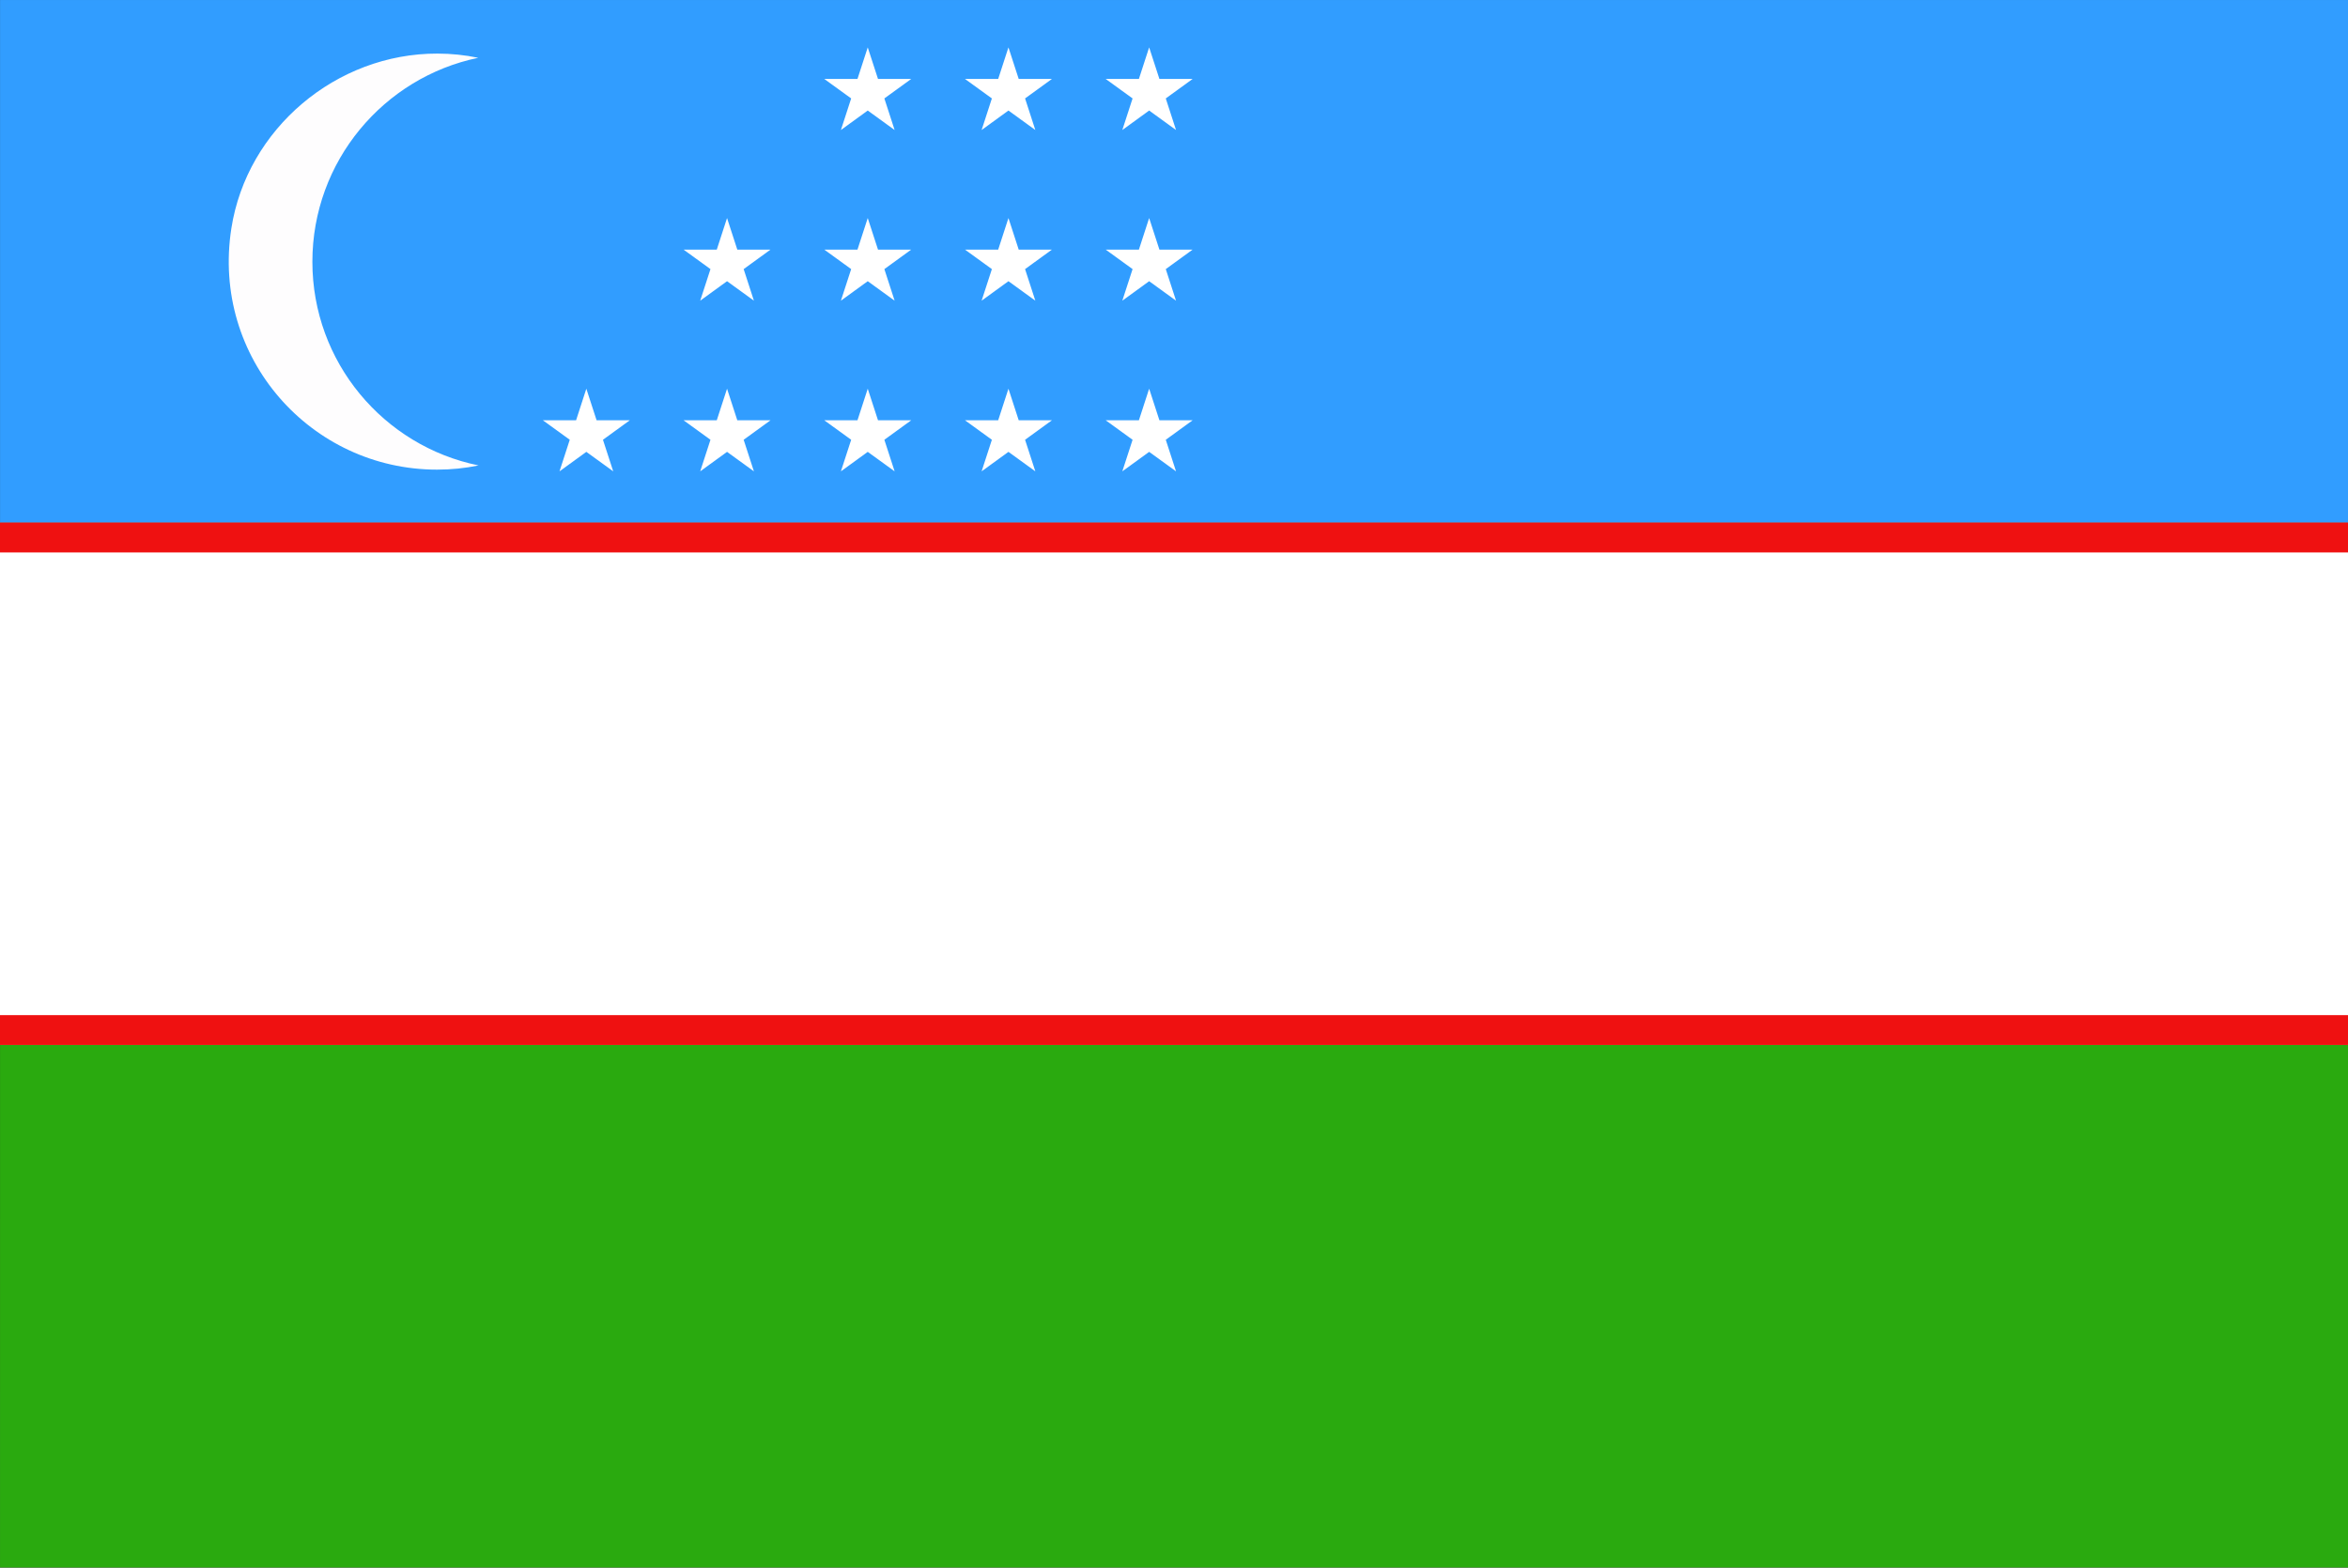
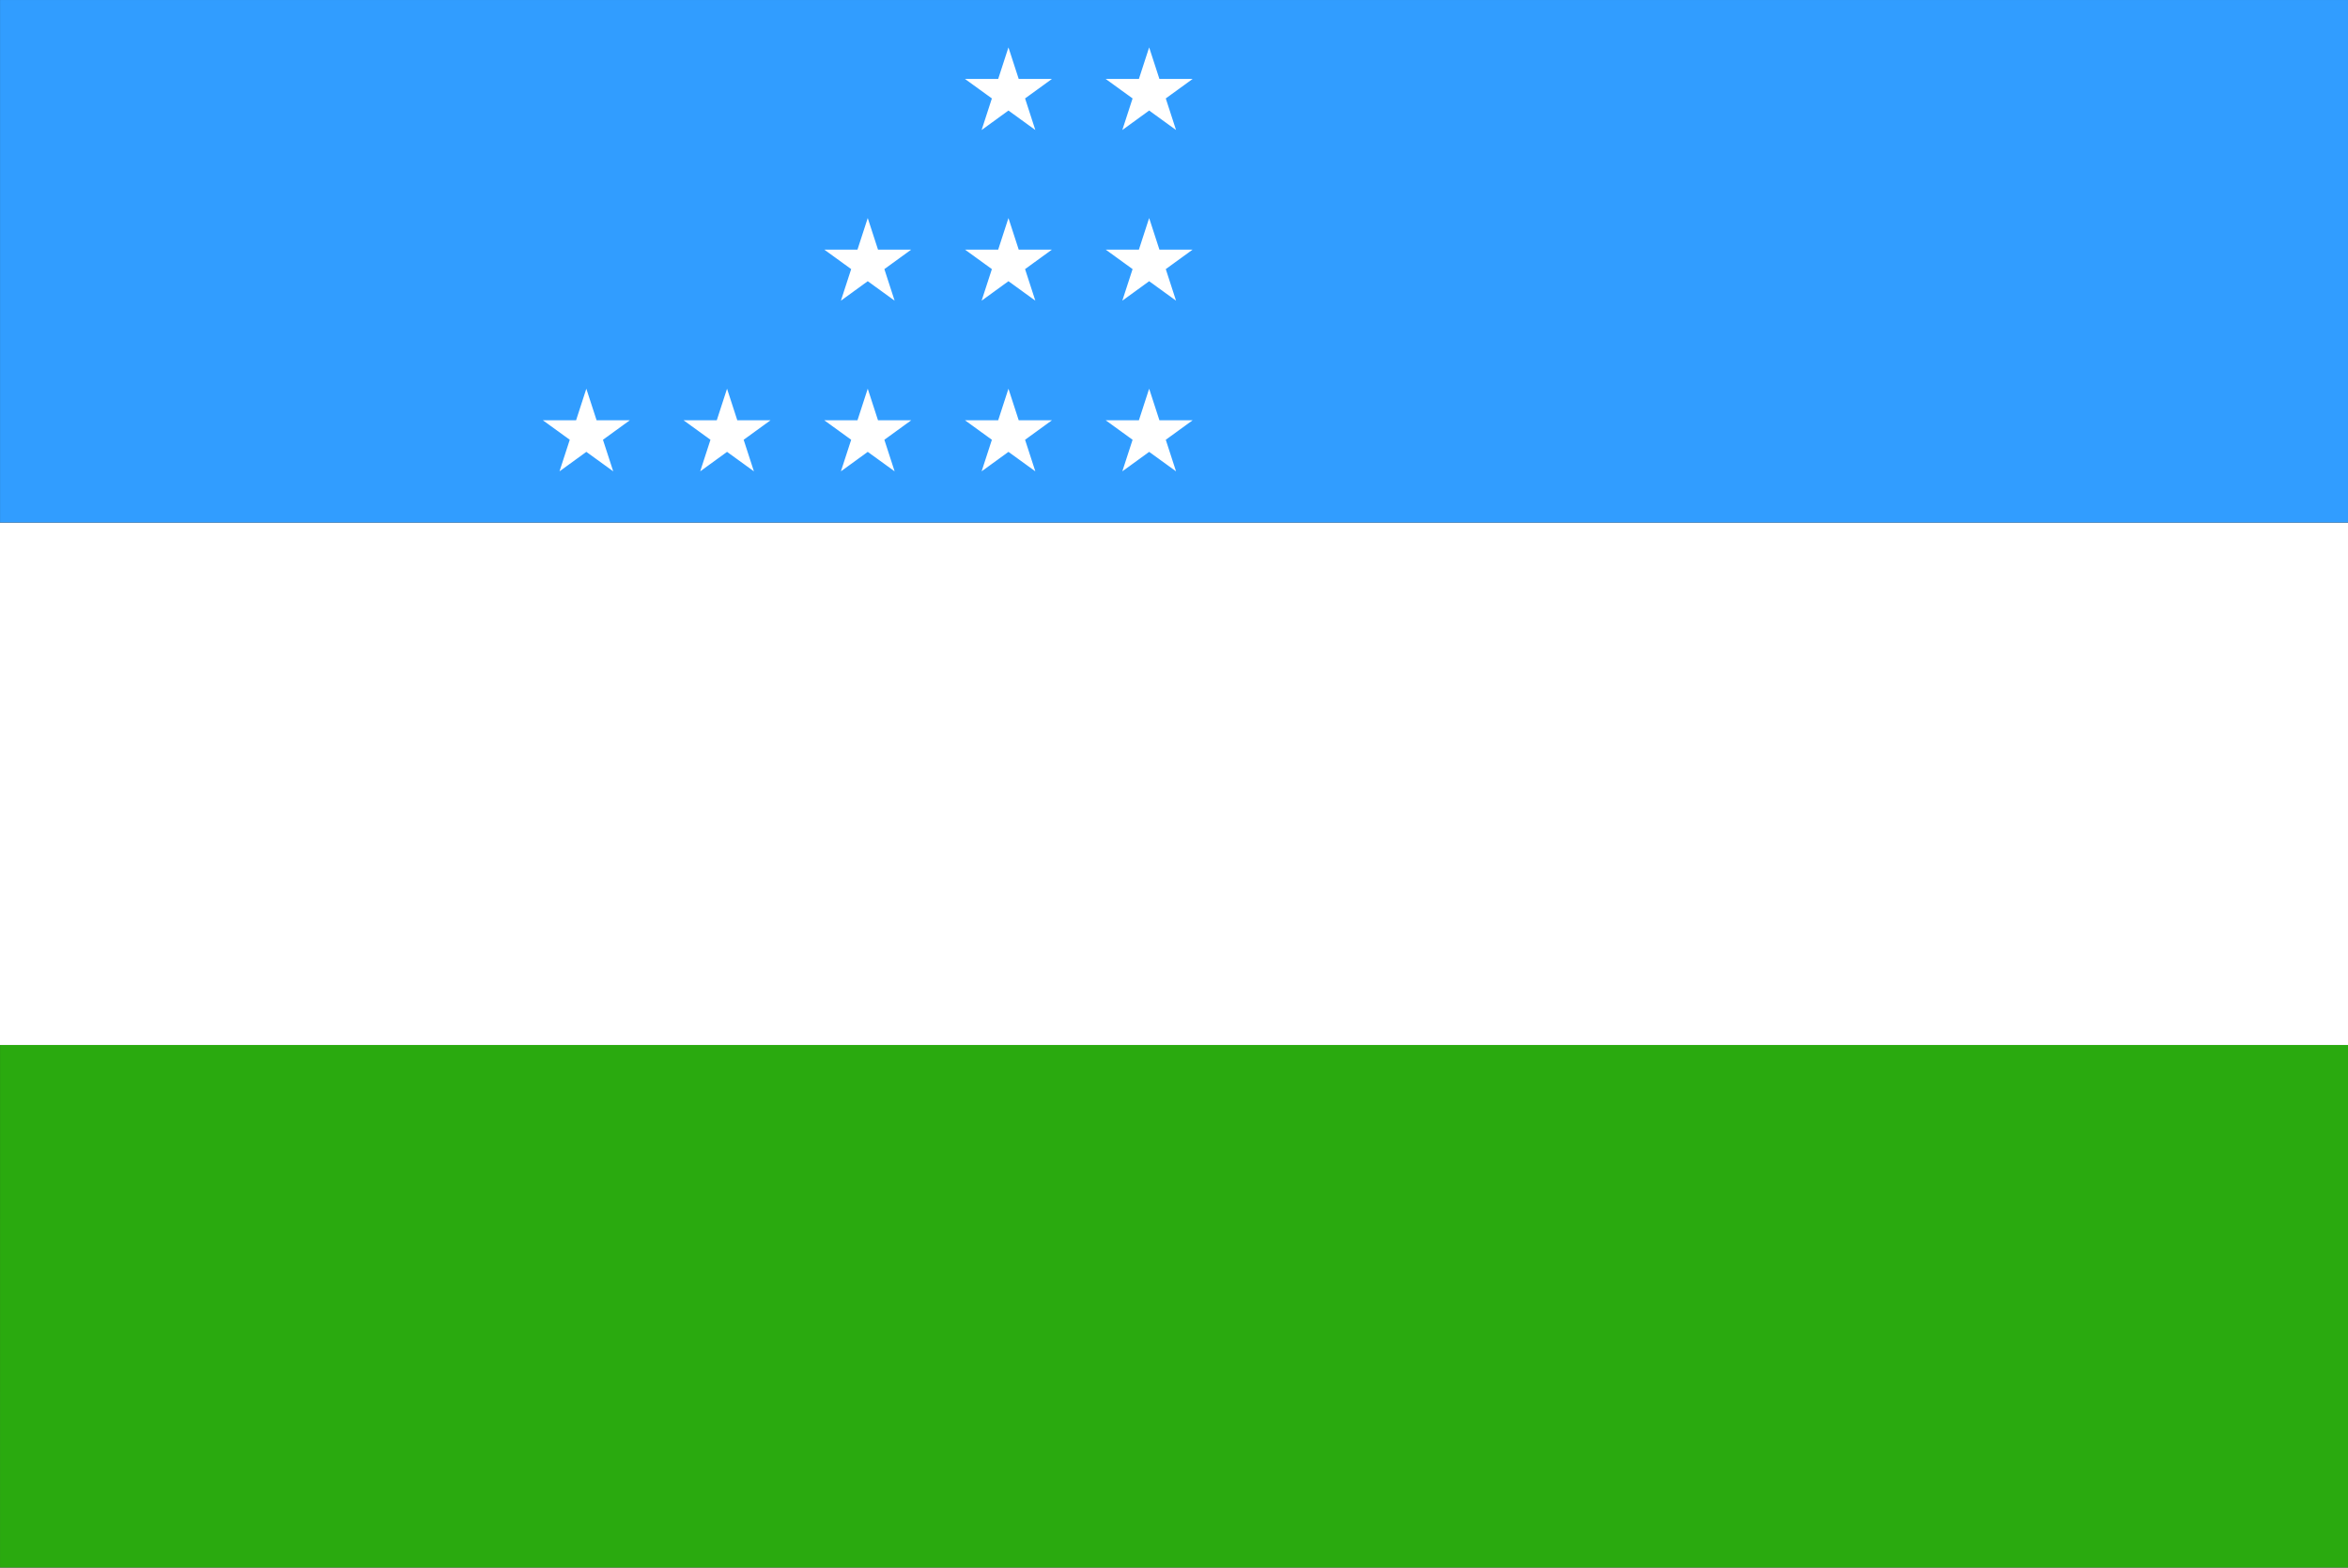
<svg xmlns="http://www.w3.org/2000/svg" height="455.4" preserveAspectRatio="xMidYMid meet" version="1.0" viewBox="0.0 0.0 681.9 455.4" width="681.9" zoomAndPan="magnify">
  <rect x="0.0" y="0.0" width="681.9" height="455.4" fill="#333333" stroke="none" />
  <defs>
    <clipPath id="a">
      <path d="M 0 303 L 681.941 303 L 681.941 455.359 L 0 455.359 Z M 0 303" />
    </clipPath>
    <clipPath id="b">
      <path d="M 0 151 L 681.941 151 L 681.941 304 L 0 304 Z M 0 151" />
    </clipPath>
    <clipPath id="c">
      <path d="M 0 0 L 681.941 0 L 681.941 152 L 0 152 Z M 0 0" />
    </clipPath>
    <clipPath id="d">
      <path d="M 0 156 L 681.941 156 L 681.941 300 L 0 300 Z M 0 156" />
    </clipPath>
    <clipPath id="e">
      <path d="M 0 151 L 681.941 151 L 681.941 304 L 0 304 Z M 0 151" />
    </clipPath>
  </defs>
  <g>
    <g clip-path="url(#a)" id="change1_1">
      <path d="M 0.012 303.574 L 681.934 303.574 L 681.934 455.359 L 0.008 455.359 L 0.012 303.574" fill="#2aaa0f" />
    </g>
    <g clip-path="url(#b)" id="change2_13">
      <path d="M 681.945 151.816 L 681.945 303.57 L 0 303.57 L 0 151.816 L 681.945 151.816" fill="#fff" />
    </g>
    <g clip-path="url(#c)" id="change3_1">
      <path d="M 0.012 0.004 L 681.938 0.004 L 681.938 151.789 L 0.012 151.789 L 0.012 0.004" fill="#319dff" />
    </g>
    <g clip-path="url(#d)" id="change2_14">
      <path d="M 681.945 156.152 L 681.945 299.234 L 0 299.234 L 0 156.152 L 681.945 156.152" fill="#fff" />
    </g>
    <g clip-path="url(#e)" id="change4_1">
-       <path d="M 0 151.816 L 0 160.488 L 681.945 160.488 L 681.945 151.816 Z M 0 303.57 L 681.945 303.57 L 681.945 294.898 L 0 294.898 L 0 303.57" fill="#ef1111" />
-     </g>
+       </g>
    <g id="change5_1">
-       <path d="M 138.973 135.207 C 135.062 136.023 131.066 136.43 126.91 136.43 C 90.309 136.43 61.332 103.965 67.191 66.348 C 71.707 37.367 97.699 15.508 127.031 15.566 C 131.062 15.574 135.016 15.98 138.887 16.789 C 111.422 22.492 90.723 46.863 90.723 76.039 C 90.723 105.215 111.426 129.582 138.973 135.207" fill="#fefdfe" />
-     </g>
+       </g>
    <g id="change2_1">
      <path d="M 175.109 127.754 L 178.09 136.926 L 170.281 131.266 L 162.488 136.926 L 165.469 127.754 L 157.66 122.094 L 167.305 122.094 L 170.281 112.922 L 173.262 122.094 L 182.902 122.094 L 175.109 127.754" fill="#fff" />
    </g>
    <g id="change2_2">
      <path d="M 215.973 127.754 L 218.949 136.926 L 211.145 131.266 L 203.352 136.926 L 206.332 127.754 L 198.523 122.094 L 208.164 122.094 L 211.145 112.922 L 214.125 122.094 L 223.766 122.094 L 215.973 127.754" fill="#fff" />
    </g>
    <g id="change2_3">
      <path d="M 256.836 127.754 L 259.812 136.926 L 252.008 131.266 L 244.215 136.926 L 247.195 127.754 L 239.387 122.094 L 249.027 122.094 L 252.008 112.922 L 254.988 122.094 L 264.629 122.094 L 256.836 127.754" fill="#fff" />
    </g>
    <g id="change2_4">
      <path d="M 297.699 127.754 L 300.676 136.926 L 292.871 131.266 L 285.078 136.926 L 288.059 127.754 L 280.25 122.094 L 289.891 122.094 L 292.871 112.922 L 295.852 122.094 L 305.492 122.094 L 297.699 127.754" fill="#fff" />
    </g>
    <g id="change2_5">
      <path d="M 338.562 127.754 L 341.539 136.926 L 333.734 131.266 L 325.941 136.926 L 328.922 127.754 L 321.113 122.094 L 330.754 122.094 L 333.734 112.922 L 336.715 122.094 L 346.355 122.094 L 338.562 127.754" fill="#fff" />
    </g>
    <g id="change2_6">
-       <path d="M 215.973 78.176 L 218.949 87.348 L 211.145 81.688 L 203.352 87.348 L 206.332 78.176 L 198.523 72.516 L 208.164 72.516 L 211.145 63.344 L 214.125 72.516 L 223.766 72.516 L 215.973 78.176" fill="#fff" />
-     </g>
+       </g>
    <g id="change2_7">
      <path d="M 256.836 78.176 L 259.812 87.348 L 252.008 81.688 L 244.215 87.348 L 247.195 78.176 L 239.387 72.516 L 249.027 72.516 L 252.008 63.344 L 254.988 72.516 L 264.629 72.516 L 256.836 78.176" fill="#fff" />
    </g>
    <g id="change2_8">
      <path d="M 297.699 78.176 L 300.676 87.348 L 292.871 81.688 L 285.078 87.348 L 288.059 78.176 L 280.25 72.516 L 289.891 72.516 L 292.871 63.344 L 295.852 72.516 L 305.492 72.516 L 297.699 78.176" fill="#fff" />
    </g>
    <g id="change2_9">
      <path d="M 338.562 78.176 L 341.539 87.348 L 333.734 81.688 L 325.941 87.348 L 328.922 78.176 L 321.113 72.516 L 330.754 72.516 L 333.734 63.344 L 336.715 72.516 L 346.355 72.516 L 338.562 78.176" fill="#fff" />
    </g>
    <g id="change2_10">
-       <path d="M 256.836 28.594 L 259.812 37.77 L 252.008 32.109 L 244.215 37.77 L 247.195 28.594 L 239.387 22.938 L 249.027 22.938 L 252.008 13.766 L 254.988 22.938 L 264.629 22.938 L 256.836 28.594" fill="#fff" />
-     </g>
+       </g>
    <g id="change2_11">
      <path d="M 297.699 28.594 L 300.676 37.77 L 292.871 32.109 L 285.078 37.77 L 288.059 28.594 L 280.25 22.938 L 289.891 22.938 L 292.871 13.766 L 295.852 22.938 L 305.492 22.938 L 297.699 28.594" fill="#fff" />
    </g>
    <g id="change2_12">
      <path d="M 338.562 28.594 L 341.539 37.77 L 333.734 32.109 L 325.941 37.77 L 328.922 28.594 L 321.113 22.938 L 330.754 22.938 L 333.734 13.766 L 336.715 22.938 L 346.355 22.938 L 338.562 28.594" fill="#fff" />
    </g>
  </g>
</svg>